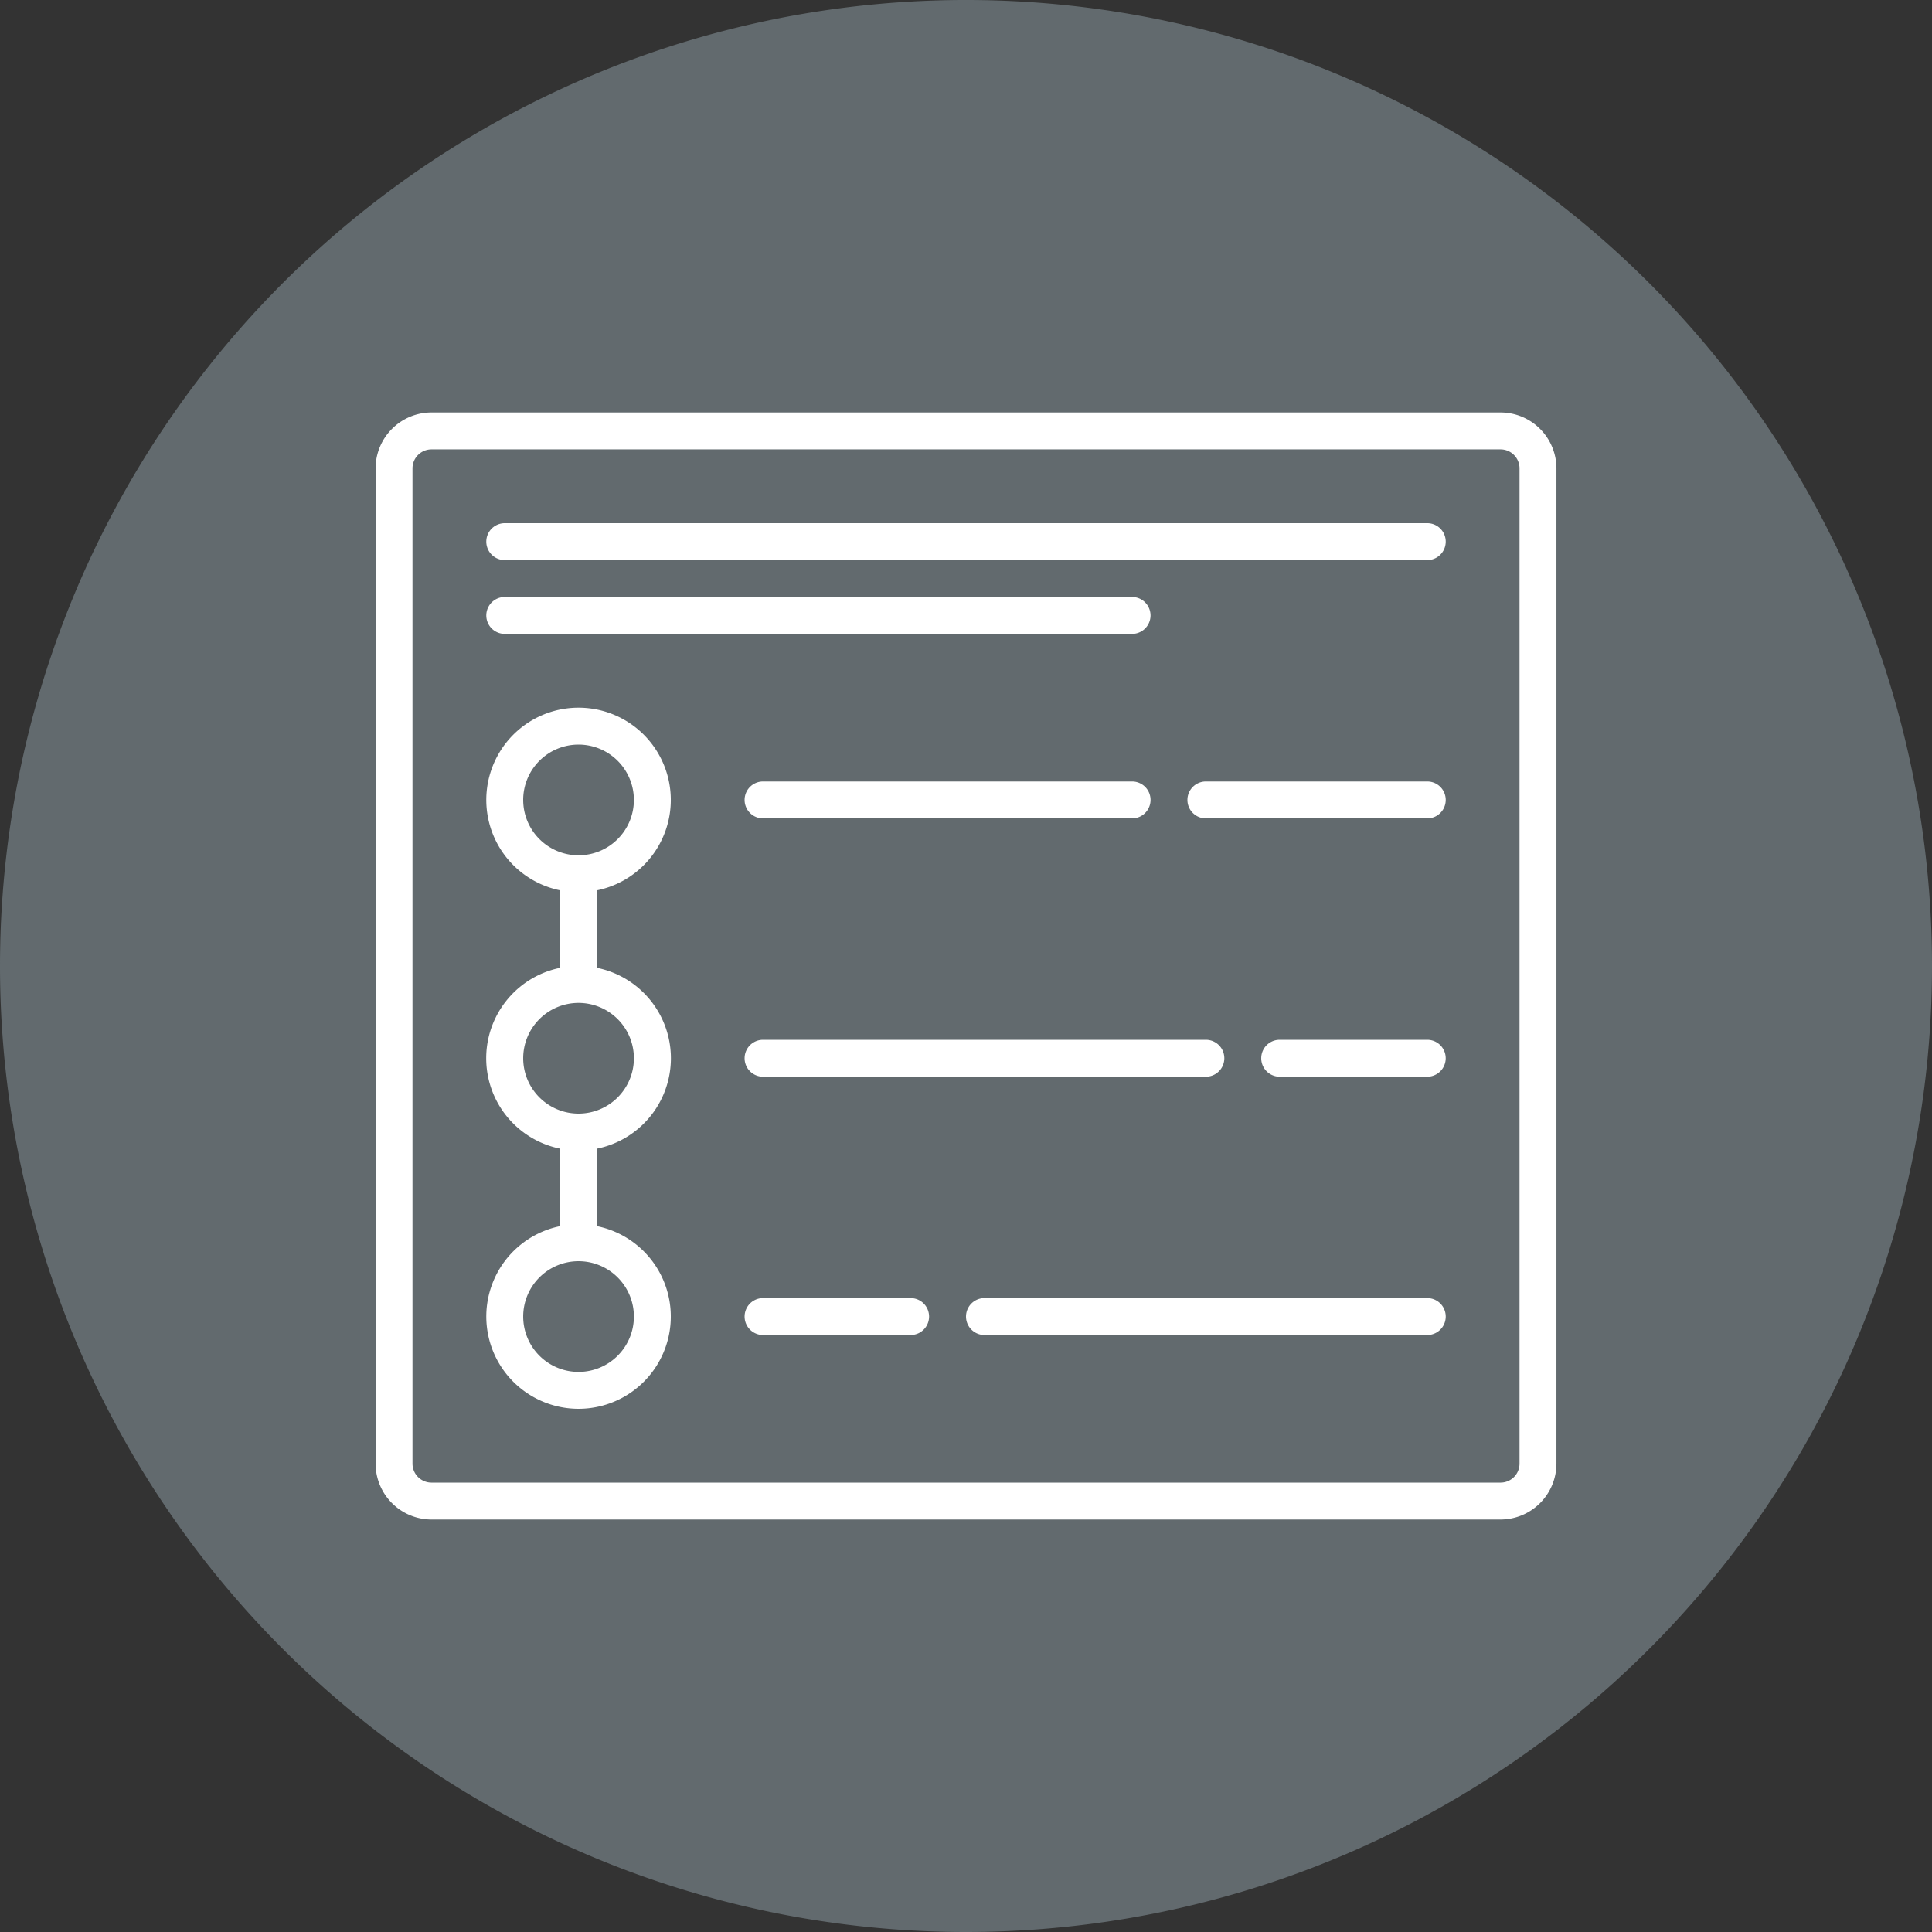
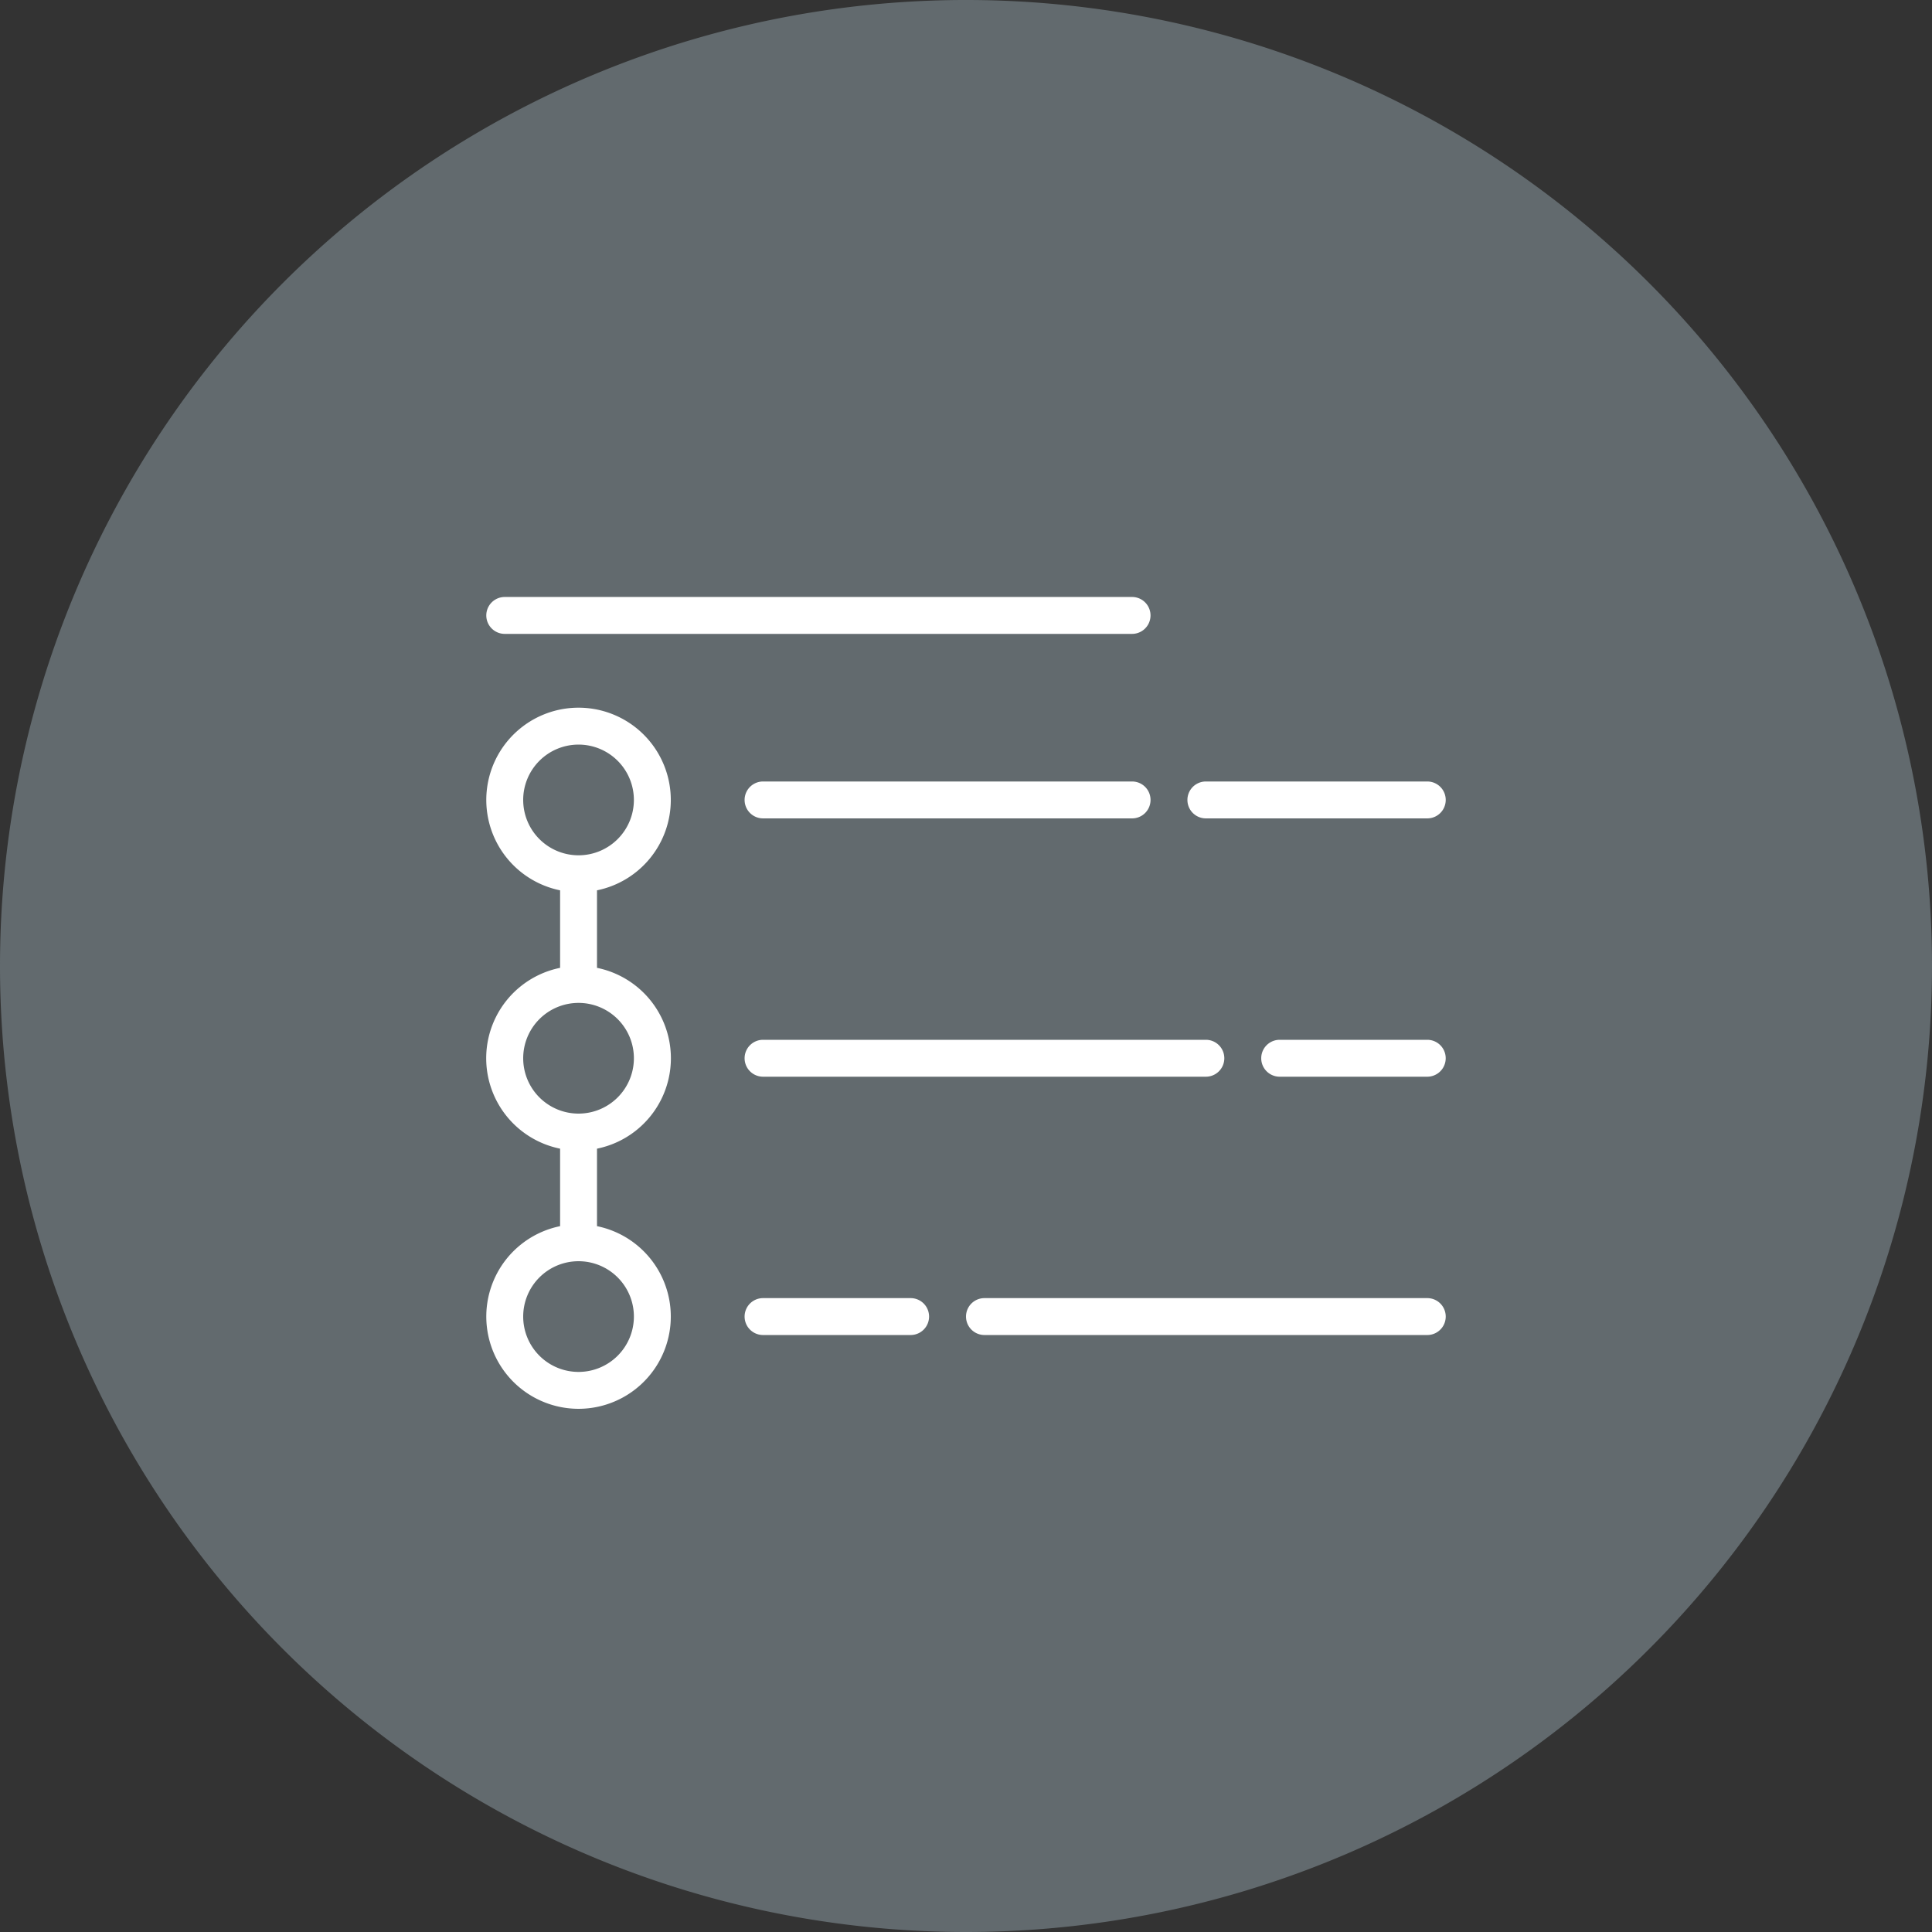
<svg xmlns="http://www.w3.org/2000/svg" width="256" height="256" viewBox="0 0 256 256">
  <rect x="0" y="0" width="256" height="256" fill="#333333" stroke="none" />
  <defs>
    <clipPath id="b">
      <rect width="256" height="256" />
    </clipPath>
  </defs>
  <g id="a" clip-path="url(#b)">
    <path d="M0,128A128,128,0,1,1,128,256,128,128,0,0,1,0,128Z" transform="translate(0 0)" fill="#626a6e" fill-rule="evenodd" />
    <g transform="translate(49.767 50.655)">
-       <path d="M149.061,4H7.408A7.42,7.42,0,0,0,0,11.408V143.282a7.42,7.42,0,0,0,7.408,7.408H149.061a7.42,7.42,0,0,0,7.408-7.408V11.408A7.42,7.42,0,0,0,149.061,4Zm2.518,139.282a2.518,2.518,0,0,1-2.518,2.518H7.408a2.518,2.518,0,0,1-2.518-2.518V11.408A2.518,2.518,0,0,1,7.408,8.89H149.061a2.518,2.518,0,0,1,2.518,2.518Z" transform="translate(0 0)" fill="#fff" />
      <path d="M36.45,48.224A12.224,12.224,0,1,0,21.782,60.2V70.472a12.224,12.224,0,0,0,0,23.959V104.7a12.224,12.224,0,1,0,4.89,0V94.431a12.224,12.224,0,0,0,0-23.959V60.2a12.224,12.224,0,0,0,9.779-11.98Zm-19.559,0a7.334,7.334,0,1,1,7.334,7.334A7.334,7.334,0,0,1,16.892,48.224Zm14.669,68.455a7.334,7.334,0,1,1-7.334-7.334,7.334,7.334,0,0,1,7.334,7.334Zm0-34.228a7.334,7.334,0,1,1-7.334-7.334,7.334,7.334,0,0,1,7.334,7.334Z" transform="translate(2.667 7.118)" fill="#fff" />
      <path d="M42.445,48.89h48.9a2.445,2.445,0,1,0,0-4.89h-48.9a2.445,2.445,0,0,0,0,4.89Z" transform="translate(8.896 8.896)" fill="#fff" />
      <path d="M119.783,44H90.445a2.445,2.445,0,0,0,0,4.89h29.338a2.445,2.445,0,0,0,0-4.89Z" transform="translate(19.572 8.896)" fill="#fff" />
      <path d="M42.445,76.89h58.676a2.445,2.445,0,0,0,0-4.89H42.445a2.445,2.445,0,1,0,0,4.89Z" transform="translate(8.896 15.124)" fill="#fff" />
      <path d="M118,72H98.445a2.445,2.445,0,0,0,0,4.89H118A2.445,2.445,0,1,0,118,72Z" transform="translate(21.352 15.124)" fill="#fff" />
      <path d="M62,100H42.445a2.445,2.445,0,1,0,0,4.89H62A2.445,2.445,0,0,0,62,100Z" transform="translate(8.896 21.352)" fill="#fff" />
      <path d="M125.121,100H66.445a2.445,2.445,0,0,0,0,4.89h58.676a2.445,2.445,0,1,0,0-4.89Z" transform="translate(14.234 21.352)" fill="#fff" />
-       <path d="M136.686,16H14.445a2.445,2.445,0,1,0,0,4.89H136.686a2.445,2.445,0,1,0,0-4.89Z" transform="translate(2.669 2.669)" fill="#fff" />
      <path d="M97.569,24H14.445a2.445,2.445,0,1,0,0,4.89H97.569a2.445,2.445,0,1,0,0-4.89Z" transform="translate(2.669 4.448)" fill="#fff" />
    </g>
  </g>
</svg>